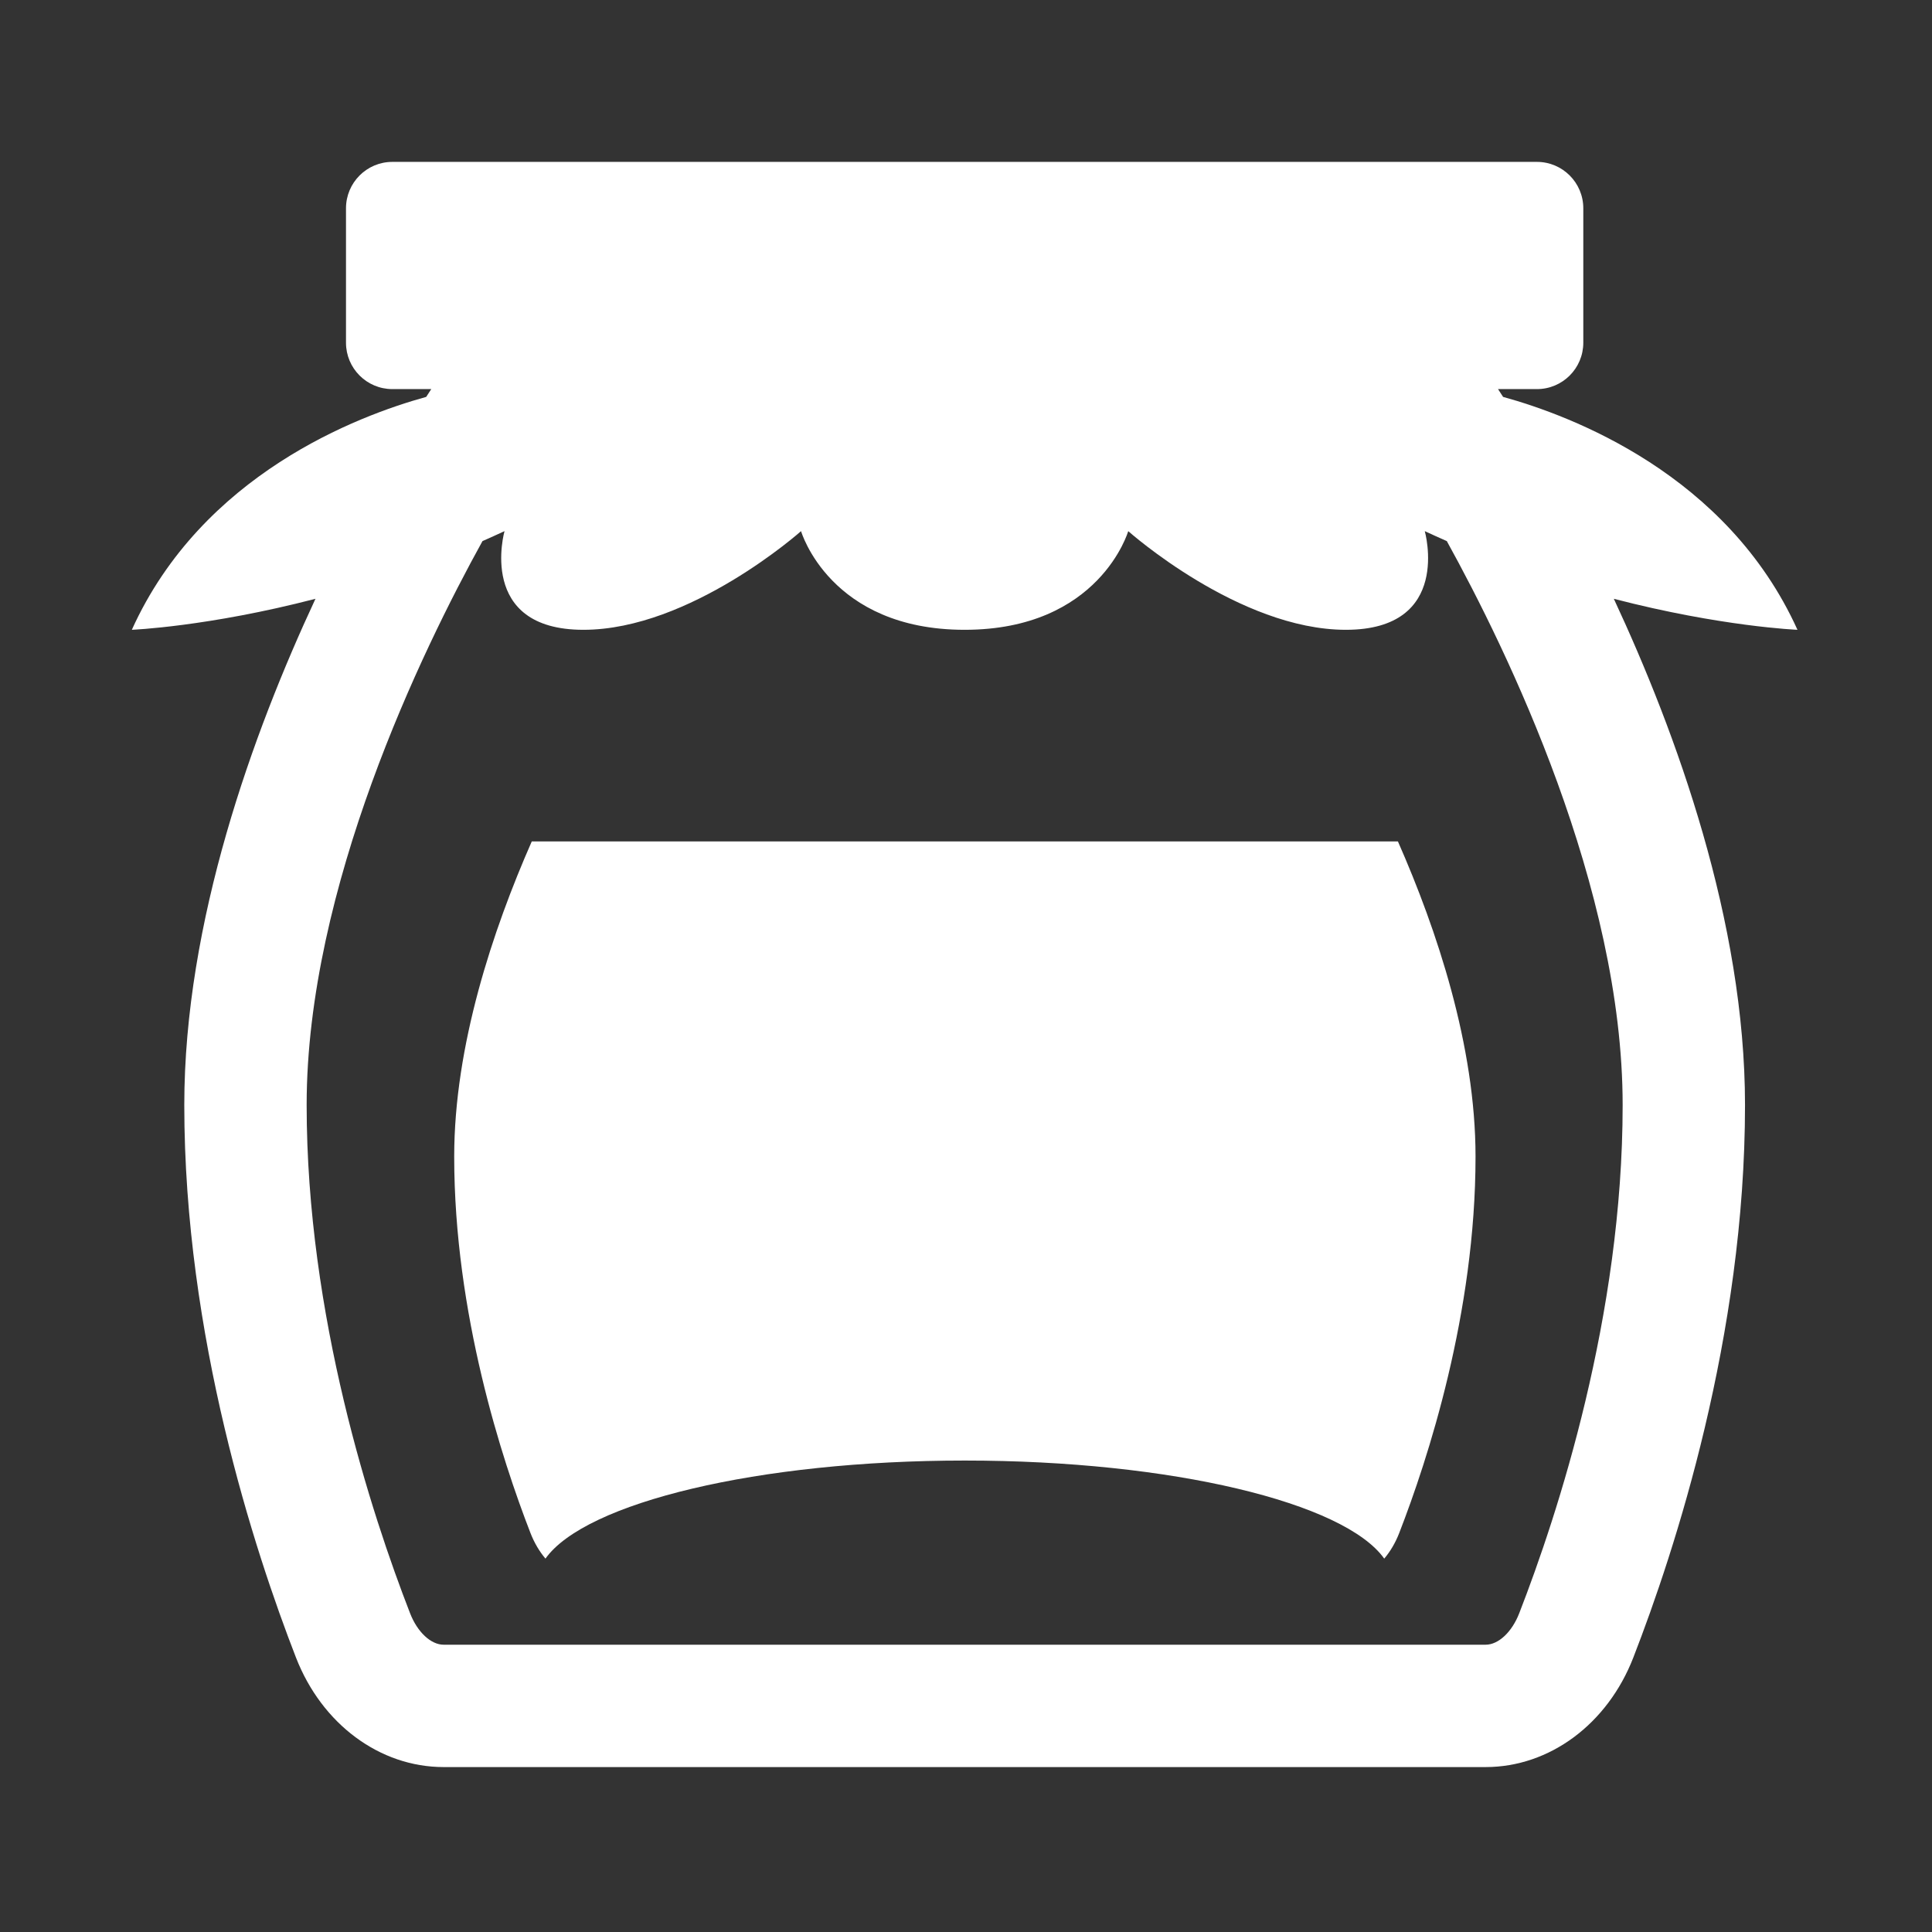
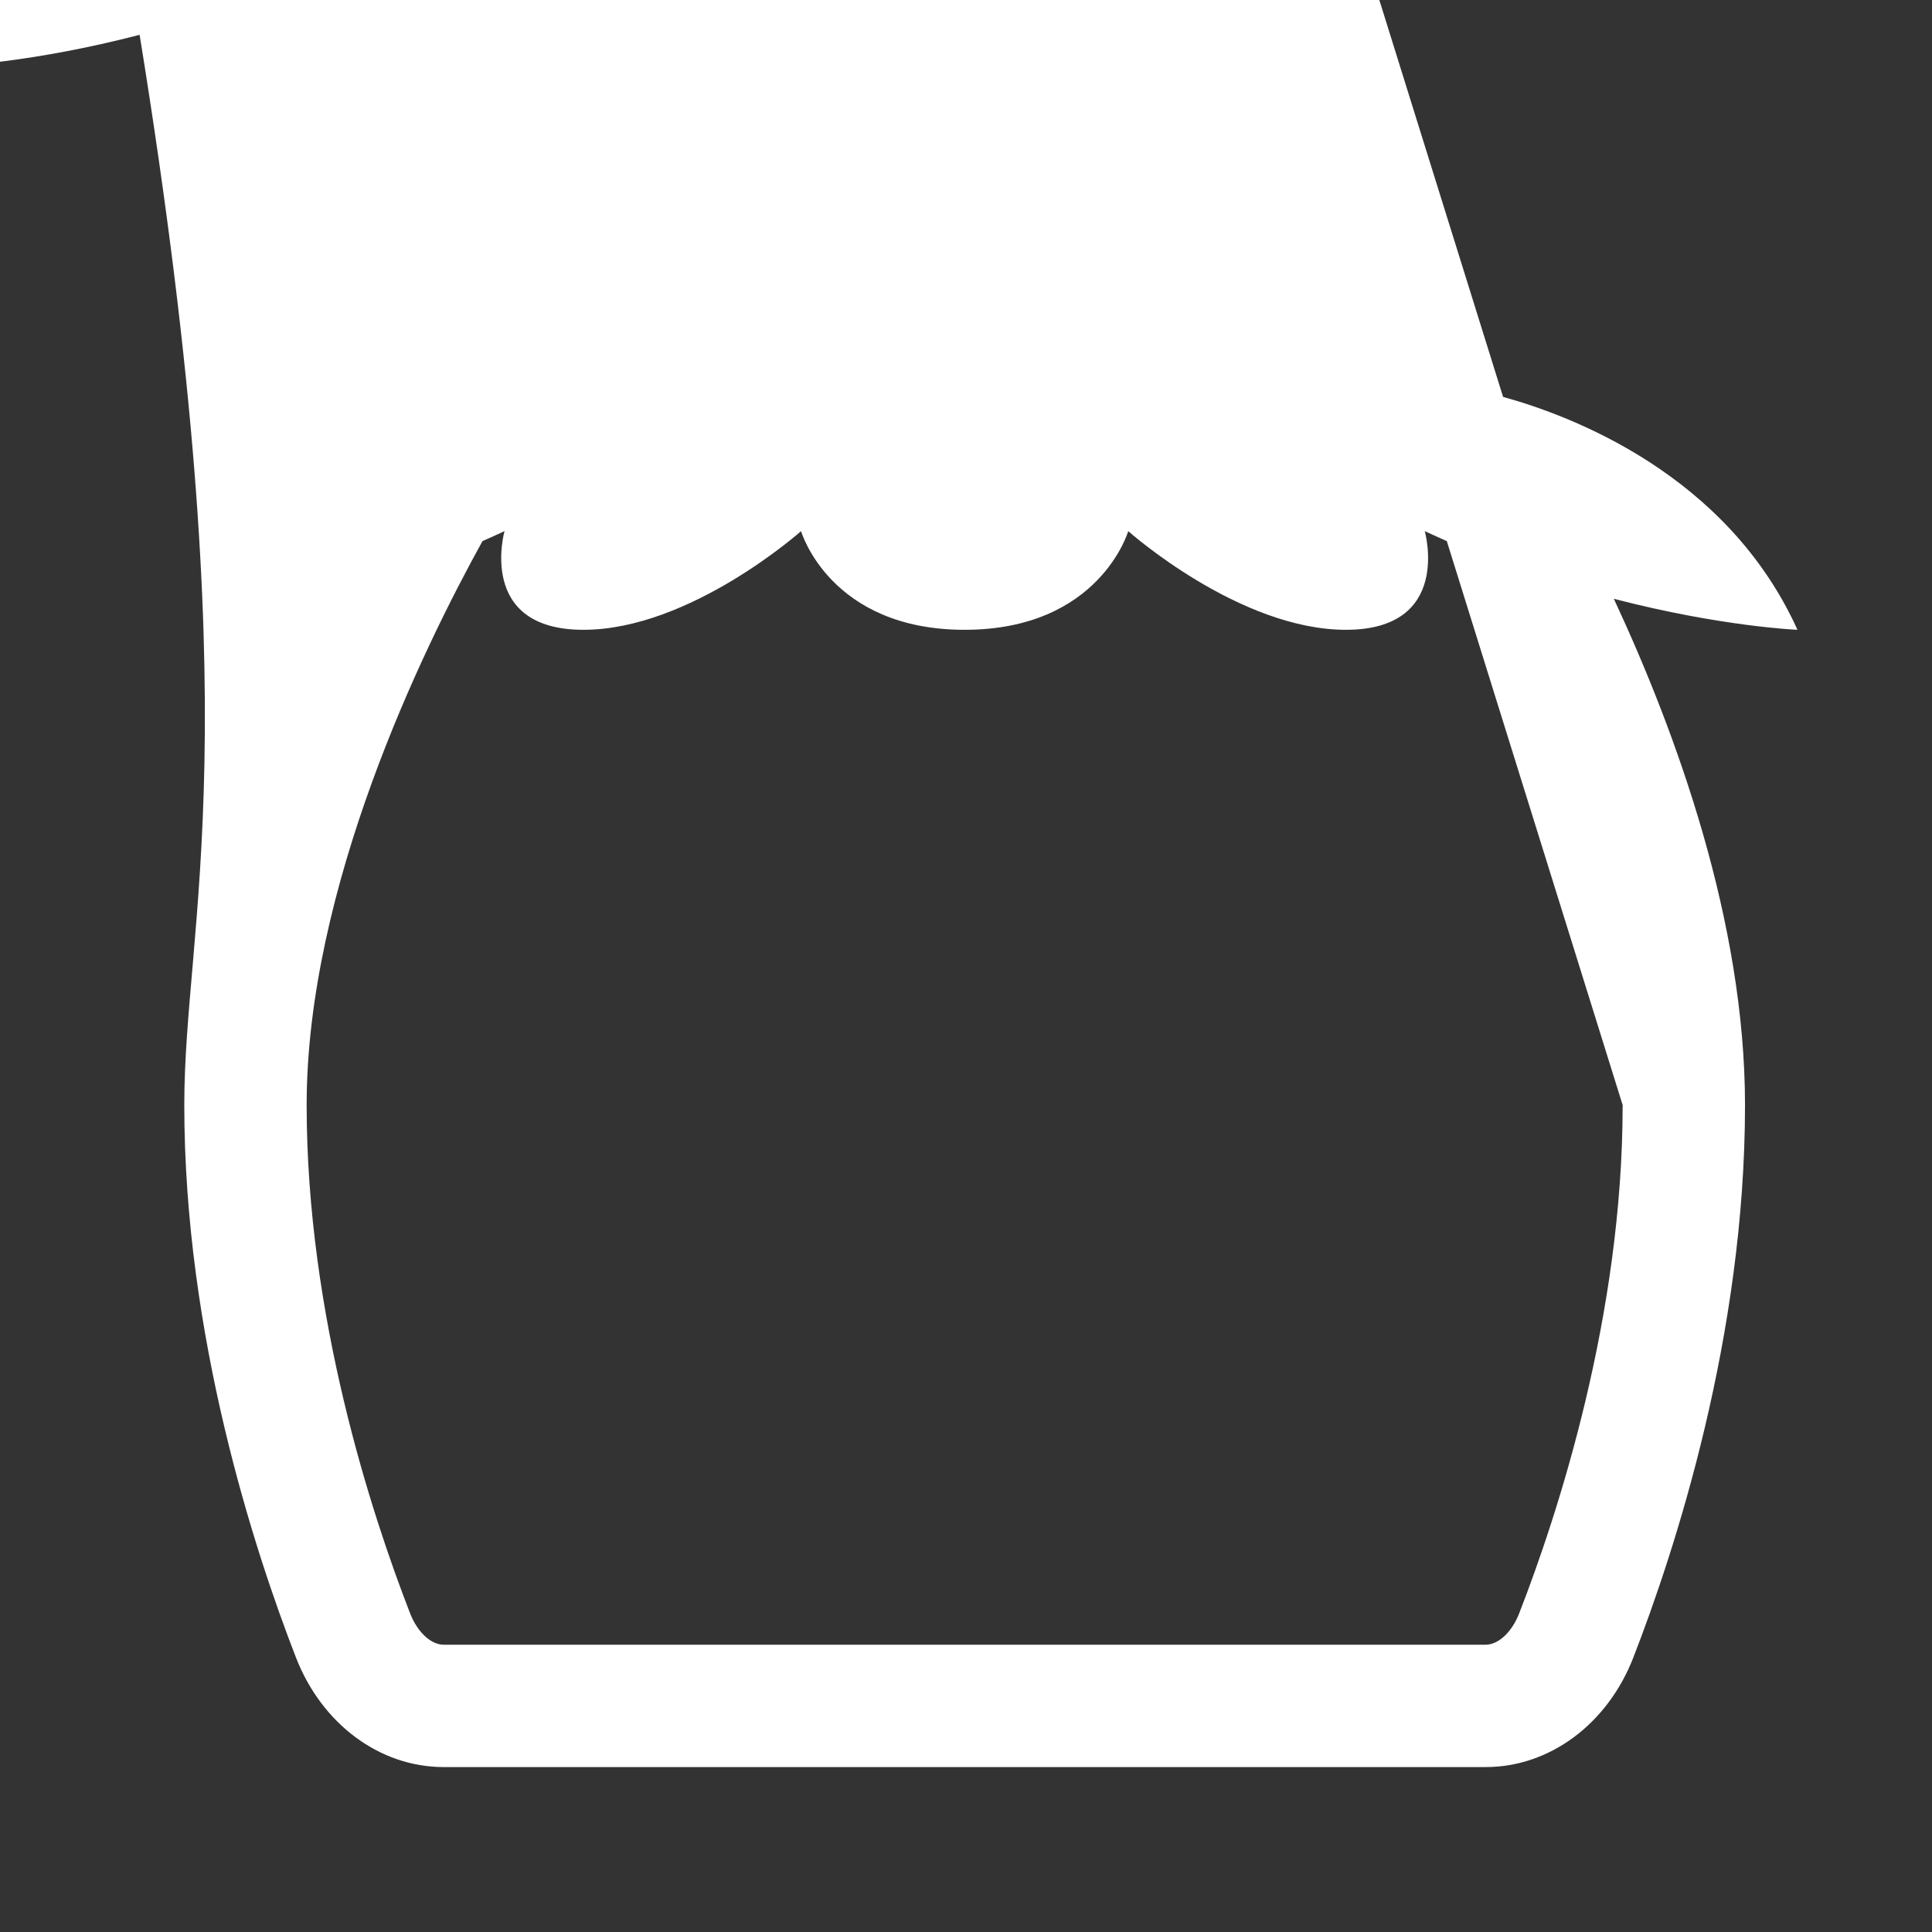
<svg xmlns="http://www.w3.org/2000/svg" xmlns:ns1="http://sodipodi.sourceforge.net/DTD/sodipodi-0.dtd" xmlns:ns2="http://www.inkscape.org/namespaces/inkscape" version="1.1" id="Calque_2" x="0px" y="0px" viewBox="0 0 36 36" style="enable-background:new 0 0 36 36;" xml:space="preserve" class="ng-scope" ns1:docname="picto-produits-terroir1.svg" ns2:version="0.92.3 (2405546, 2018-03-11)">
  <rect x="0" y="0" width="36" height="36" fill="#333333" stroke="none" />
  <defs id="defs17" />
  <ns1:namedview pagecolor="#ffffff" bordercolor="#666666" borderopacity="1" objecttolerance="10" gridtolerance="10" guidetolerance="10" ns2:pageopacity="0" ns2:pageshadow="2" ns2:window-width="1853" ns2:window-height="1145" id="namedview15" showgrid="true" ns2:snap-grids="false" ns2:snap-to-guides="false" ns2:zoom="18.541911" ns2:cx="7.897544" ns2:cy="11.074494" ns2:window-x="1987" ns2:window-y="27" ns2:window-maximized="1" ns2:current-layer="Calque_2">
    <ns2:grid type="xygrid" id="grid823" />
  </ns1:namedview>
  <style type="text/css" id="style2">
	.st0{fill:#FFFFFF;}
</style>
  <g transform="matrix(1.284,0,0,1.284,-142.99,-485.062)" id="layer1" style="fill-opacity:1;fill:#ffffff">
    <g transform="matrix(0.712,0,0,-0.712,134.911,393.811)" id="g4073" style="fill-opacity:1;fill:#ffffff">
-       <path d="m 0,0 c 0,-4.296 -1.321,-8.334 -2.108,-10.358 -0.149,-0.384 -0.424,-0.641 -0.684,-0.641 h -21.239 c -0.26,0 -0.535,0.257 -0.684,0.641 -0.787,2.024 -2.108,6.061 -2.108,10.358 0,4.431 2.351,9.265 3.584,11.495 0.149,0.066 0.299,0.133 0.449,0.203 0,0 -0.571,-2.011 1.608,-2.011 2.179,0 4.436,2.011 4.436,2.011 0,0 0.585,-2.011 3.334,-2.011 2.75,0 3.335,2.011 3.335,2.011 0,0 2.257,-2.011 4.436,-2.011 2.179,0 1.608,2.011 1.608,2.011 0.15,-0.07 0.3,-0.137 0.449,-0.203 C -2.351,9.264 0,4.431 0,0 m -2.437,14.434 -0.103,0.159 h 0.793 c 0.522,0 0.945,0.423 0.945,0.946 v 2.739 c 0,0.522 -0.423,0.946 -0.945,0.946 h -23.329 c -0.522,0 -0.945,-0.424 -0.945,-0.946 v -2.739 c 0,-0.523 0.423,-0.946 0.945,-0.946 h 0.793 l -0.103,-0.159 c -1.394,-0.384 -4.568,-1.58 -6,-4.747 0,0 1.552,0.063 3.743,0.632 C -27.918,7.585 -29.317,3.736 -29.317,0 c 0,-4.704 1.427,-9.075 2.277,-11.262 0.528,-1.356 1.708,-2.231 3.009,-2.231 h 21.239 c 1.301,0 2.482,0.875 3.009,2.231 0.85,2.187 2.277,6.558 2.277,11.262 0,3.736 -1.399,7.585 -2.674,10.319 2.191,-0.569 3.743,-0.632 3.743,-0.632 -1.432,3.167 -4.606,4.363 -6,4.747" id="path4075" ns2:connector-curvature="0" style="fill-opacity:1;fill-rule:nonzero;fill:#ffffff" />
+       <path d="m 0,0 c 0,-4.296 -1.321,-8.334 -2.108,-10.358 -0.149,-0.384 -0.424,-0.641 -0.684,-0.641 h -21.239 c -0.26,0 -0.535,0.257 -0.684,0.641 -0.787,2.024 -2.108,6.061 -2.108,10.358 0,4.431 2.351,9.265 3.584,11.495 0.149,0.066 0.299,0.133 0.449,0.203 0,0 -0.571,-2.011 1.608,-2.011 2.179,0 4.436,2.011 4.436,2.011 0,0 0.585,-2.011 3.334,-2.011 2.75,0 3.335,2.011 3.335,2.011 0,0 2.257,-2.011 4.436,-2.011 2.179,0 1.608,2.011 1.608,2.011 0.15,-0.07 0.3,-0.137 0.449,-0.203 m -2.437,14.434 -0.103,0.159 h 0.793 c 0.522,0 0.945,0.423 0.945,0.946 v 2.739 c 0,0.522 -0.423,0.946 -0.945,0.946 h -23.329 c -0.522,0 -0.945,-0.424 -0.945,-0.946 v -2.739 c 0,-0.523 0.423,-0.946 0.945,-0.946 h 0.793 l -0.103,-0.159 c -1.394,-0.384 -4.568,-1.58 -6,-4.747 0,0 1.552,0.063 3.743,0.632 C -27.918,7.585 -29.317,3.736 -29.317,0 c 0,-4.704 1.427,-9.075 2.277,-11.262 0.528,-1.356 1.708,-2.231 3.009,-2.231 h 21.239 c 1.301,0 2.482,0.875 3.009,2.231 0.85,2.187 2.277,6.558 2.277,11.262 0,3.736 -1.399,7.585 -2.674,10.319 2.191,-0.569 3.743,-0.632 3.743,-0.632 -1.432,3.167 -4.606,4.363 -6,4.747" id="path4075" ns2:connector-curvature="0" style="fill-opacity:1;fill-rule:nonzero;fill:#ffffff" />
    </g>
    <g transform="matrix(0.712,0,0,-0.712,119.08,389.985)" id="g4077" style="fill-opacity:1;fill:#ffffff">
-       <path d="m 0,0 c -0.794,-1.806 -1.581,-4.163 -1.581,-6.424 0,-3.193 0.972,-6.173 1.556,-7.676 0.077,-0.197 0.181,-0.372 0.304,-0.518 0.81,1.141 4.329,1.999 8.548,1.999 4.219,0 7.738,-0.858 8.548,-1.999 0.124,0.146 0.227,0.321 0.304,0.518 0.584,1.503 1.557,4.483 1.557,7.676 0,2.261 -0.787,4.618 -1.582,6.424 z" id="path4079" ns2:connector-curvature="0" style="fill-opacity:1;fill-rule:nonzero;fill:#ffffff" />
-     </g>
+       </g>
  </g>
</svg>